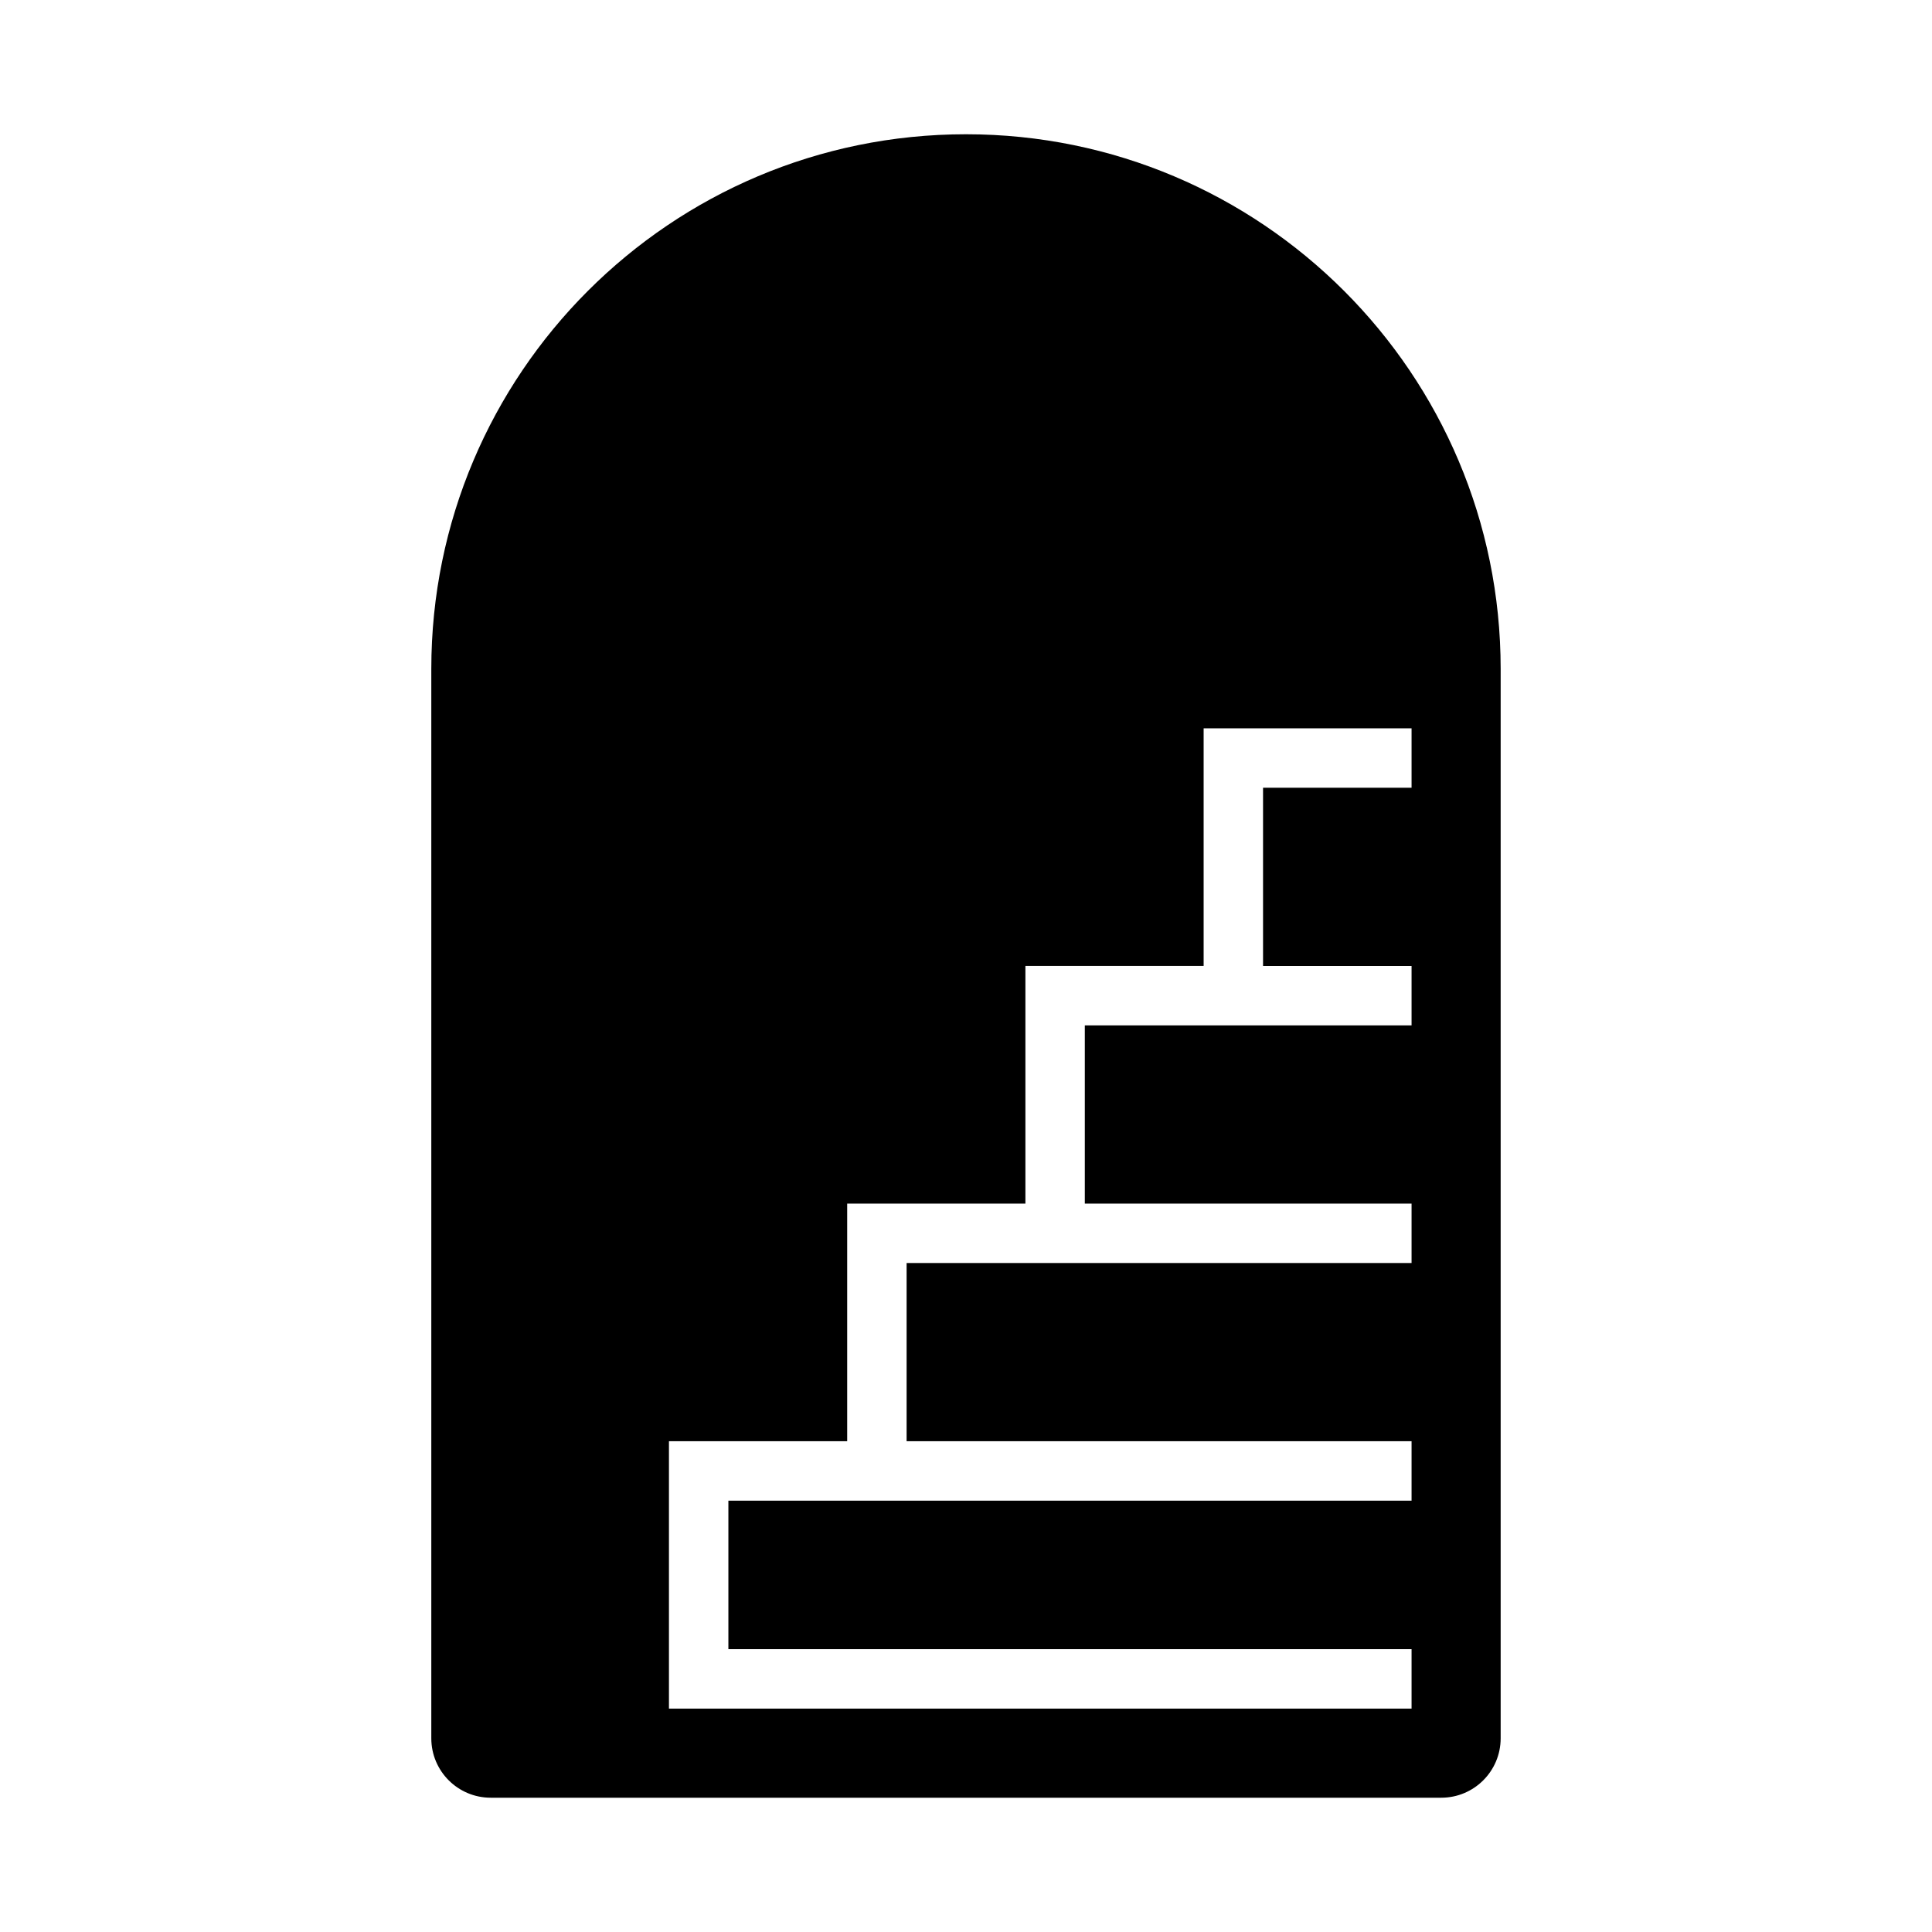
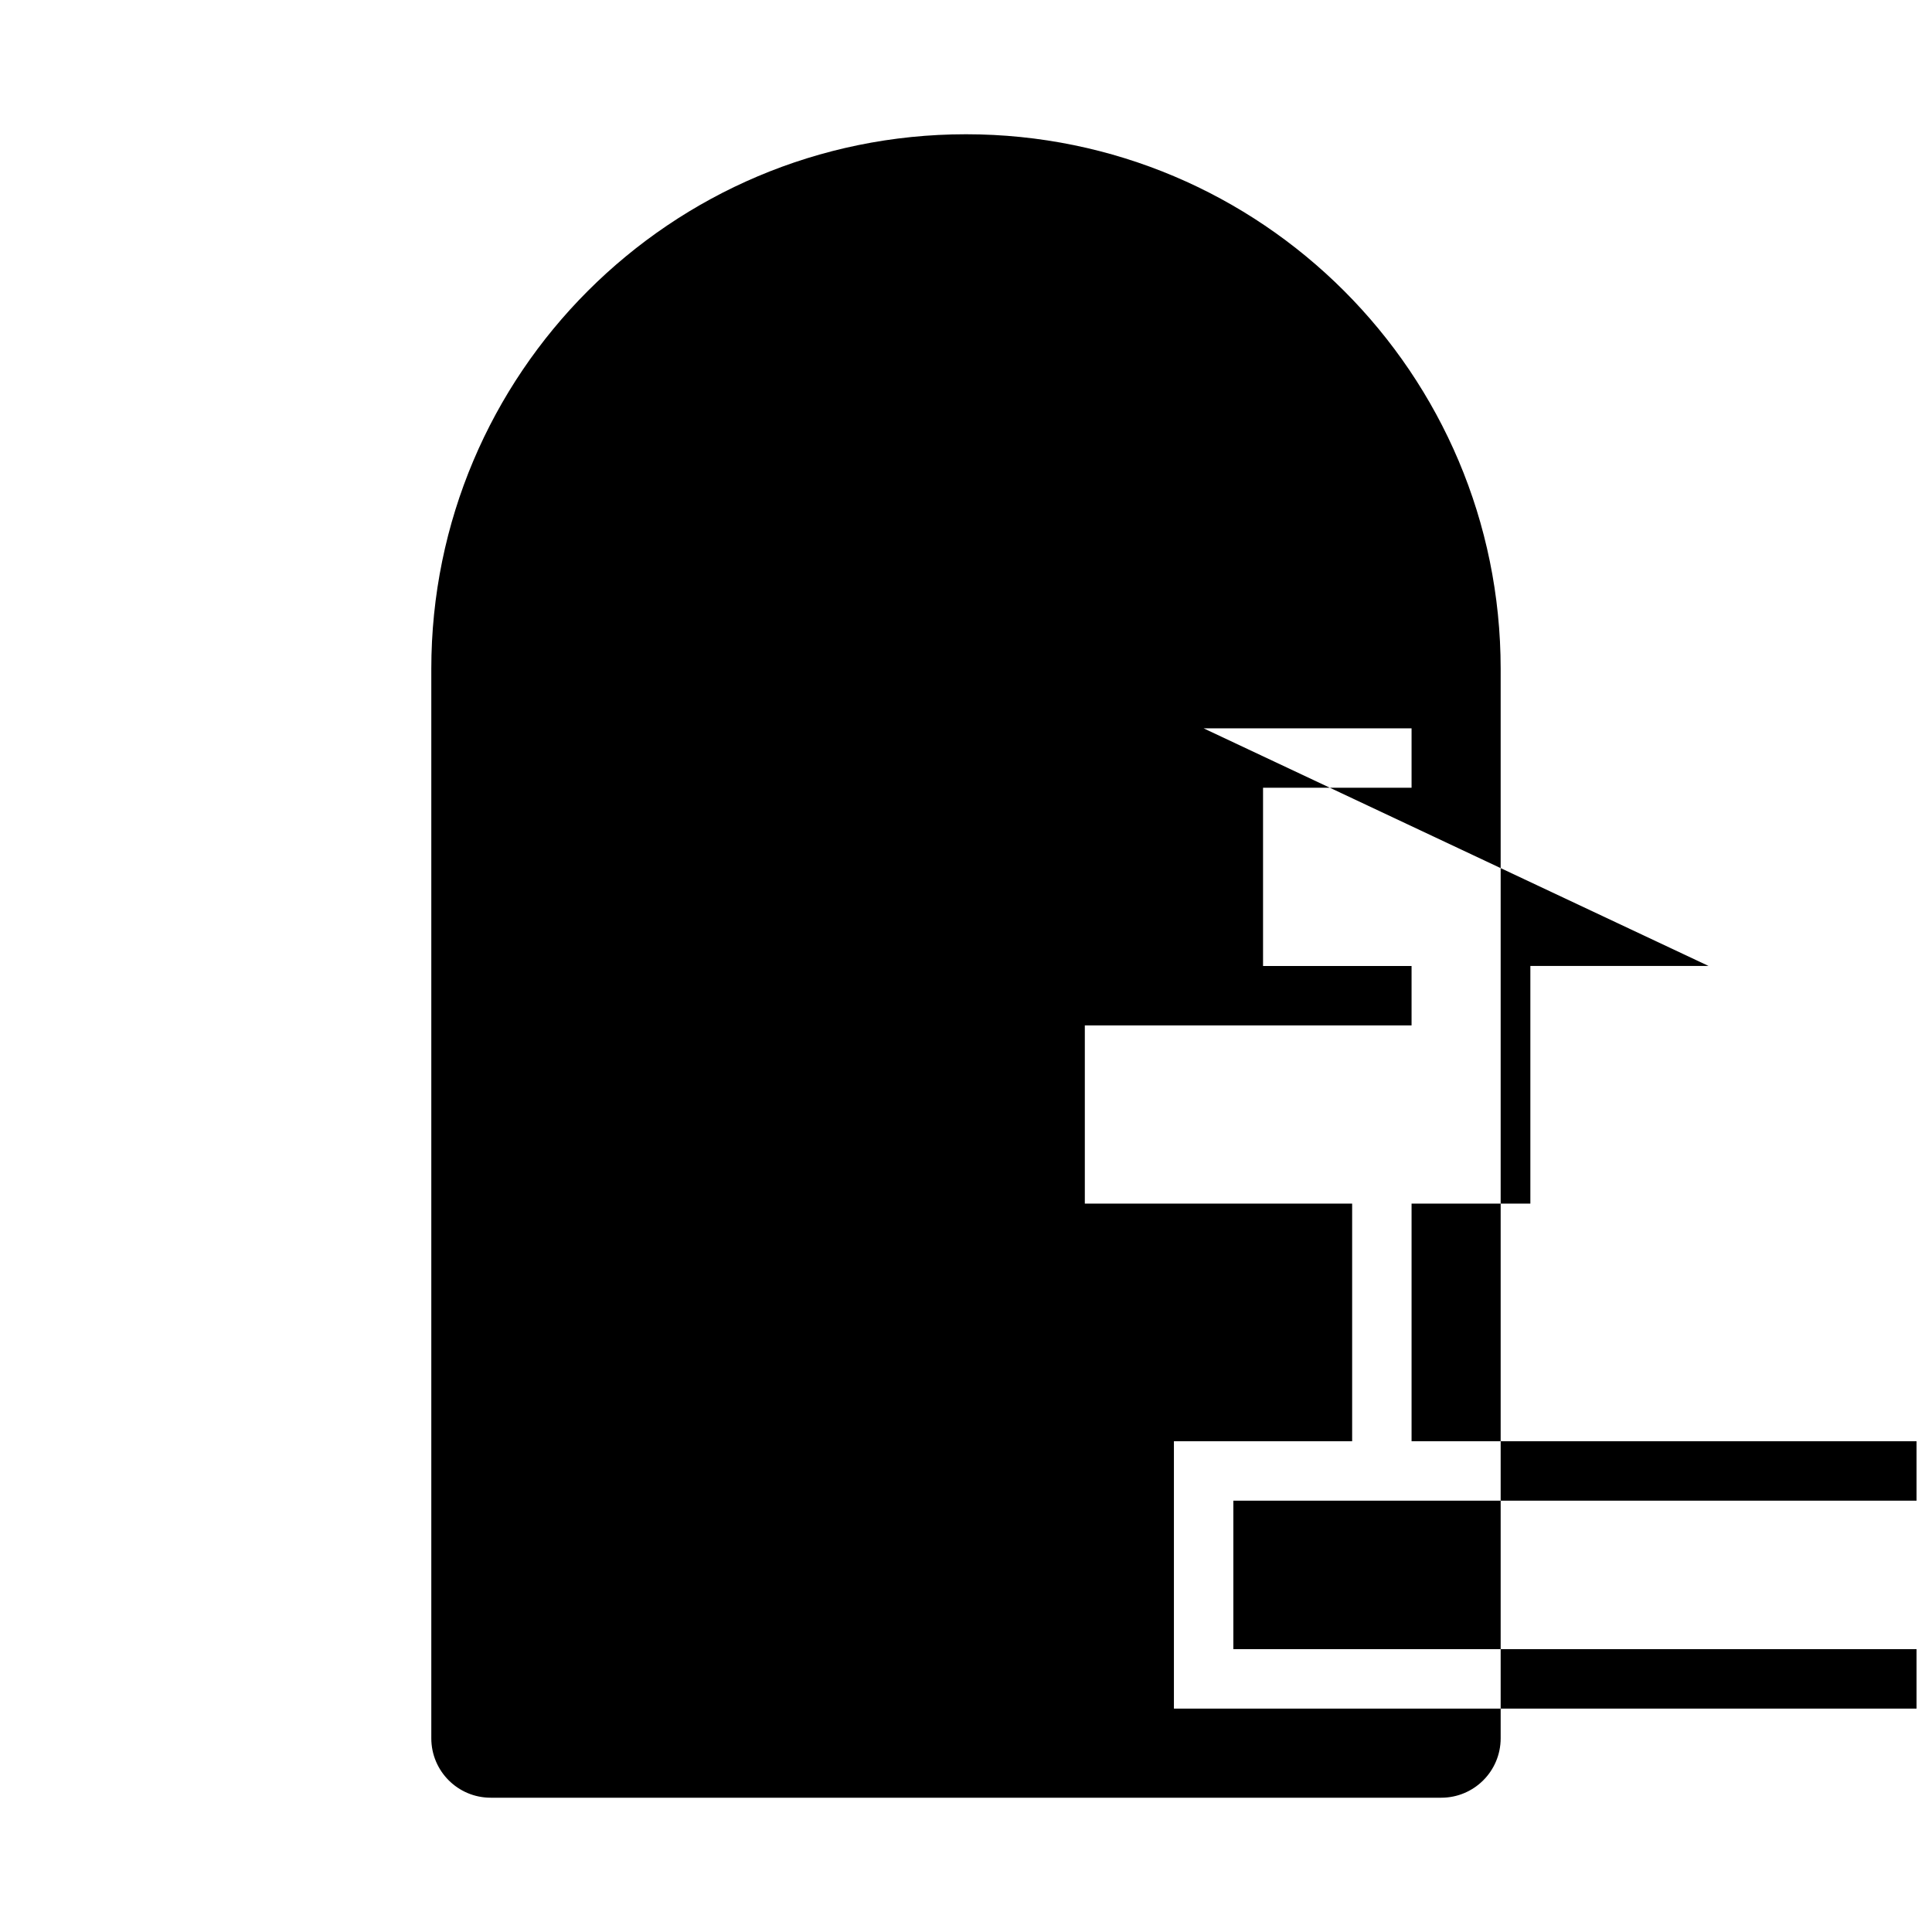
<svg xmlns="http://www.w3.org/2000/svg" fill="#000000" width="800px" height="800px" version="1.1" viewBox="144 144 512 512">
-   <path d="m400 179.58c-78.258 0-141.7 63.441-141.7 141.7v283.39c0 8.695 7.051 15.742 15.746 15.742h251.9c8.695 0 15.746-7.047 15.746-15.742v-283.39c0-78.254-63.441-141.7-141.7-141.7zm62.977 157.44h55.102v15.742h-39.359v47.234h39.359v15.742h-86.59v47.234h86.59v15.742h-133.82v47.23h133.82v15.746h-181.05v39.359h181.05v15.746h-196.8v-70.852h47.234v-62.973h47.23v-62.977h47.234z" fill-rule="evenodd" />
+   <path d="m400 179.58c-78.258 0-141.7 63.441-141.7 141.7v283.39c0 8.695 7.051 15.742 15.746 15.742h251.9c8.695 0 15.746-7.047 15.746-15.742v-283.39c0-78.254-63.441-141.7-141.7-141.7zm62.977 157.44h55.102v15.742h-39.359v47.234h39.359v15.742h-86.59v47.234h86.59v15.742v47.23h133.82v15.746h-181.05v39.359h181.05v15.746h-196.8v-70.852h47.234v-62.973h47.23v-62.977h47.234z" fill-rule="evenodd" />
</svg>